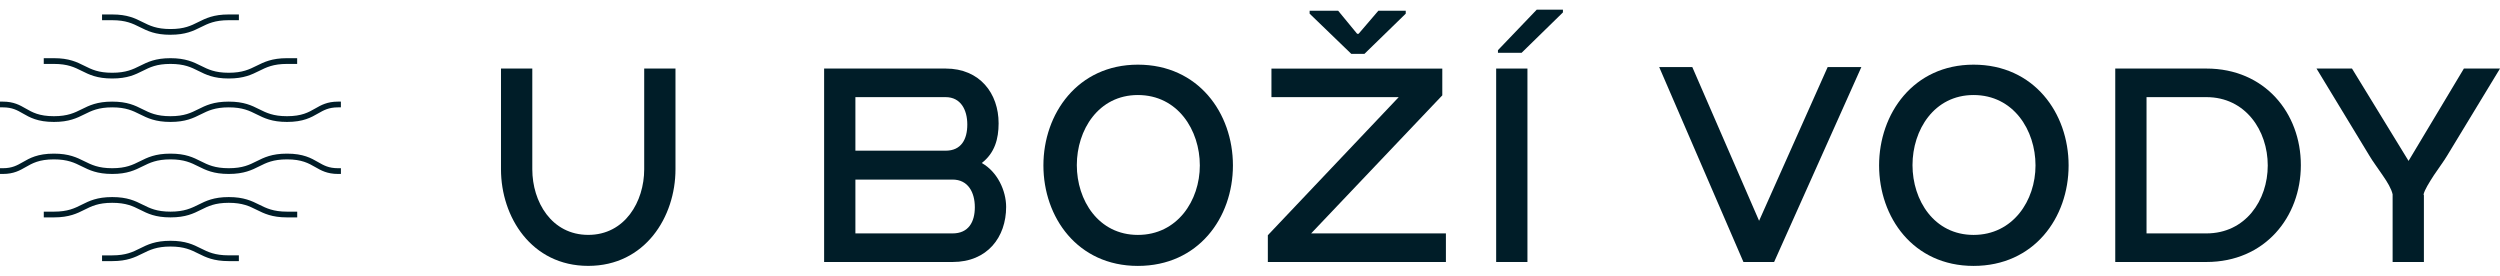
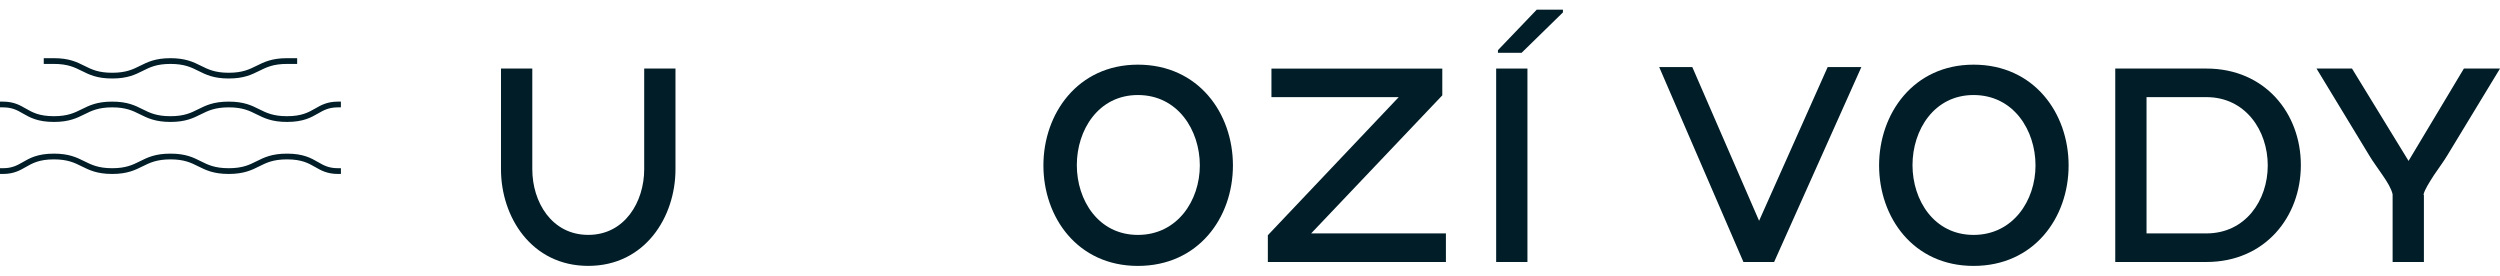
<svg xmlns="http://www.w3.org/2000/svg" id="Layer_1" data-name="Layer 1" version="1.1" viewBox="0 0 880 97">
  <defs>
    <style> .cls-1 { fill: #001d28; stroke-width: 0px; } </style>
  </defs>
  <g>
    <g>
      <path class="cls-1" d="M176.36,24.13h11.01v35.47c0,11.44,6.78,23.08,19.7,23.08s19.69-11.75,19.69-23.08V24.13h11.01v35.47c0,16.73-10.69,33.99-30.71,33.99s-30.71-17.26-30.71-33.99V24.13Z" />
-       <path class="cls-1" d="M290.09,92.22V24.13h42.78c12.07,0,18.64,8.79,18.64,19.27,0,5.51-1.38,10.48-5.93,13.98,5.51,3.07,8.58,9.74,8.58,15.46,0,10.59-6.56,19.38-18.85,19.38h-45.21ZM301.1,53.04h31.77c5.51,0,7.62-4.02,7.62-9.21s-2.33-9.64-7.62-9.64h-31.77v18.85ZM301.1,82.16h34.2c5.61,0,7.84-4.02,7.84-9.21s-2.33-9.74-7.84-9.74h-34.2v18.95Z" />
      <path class="cls-1" d="M400.53,22.76c21.28,0,33.46,17.05,33.46,35.47s-12.18,35.37-33.46,35.37-33.25-17.15-33.25-35.37,12.07-35.47,33.25-35.47ZM400.53,33.45c-13.87,0-21.49,12.28-21.49,24.67s7.62,24.57,21.49,24.57,21.81-12.07,21.81-24.46-7.73-24.78-21.81-24.78Z" />
      <path class="cls-1" d="M446.28,82.8l46.06-48.6h-44.79v-10.06h60.14v9.42l-46.17,48.6h47.44v10.06h-62.68v-9.42Z" />
      <path class="cls-1" d="M526.65,24.13h11.01v68.09h-11.01V24.13Z" />
      <path class="cls-1" d="M584.04,23.61h11.65l23.51,54.11,24.14-54.11h11.86l-30.71,68.61h-10.8l-29.65-68.61Z" />
      <path class="cls-1" d="M694.69,22.76c21.28,0,33.46,17.05,33.46,35.47s-12.18,35.37-33.46,35.37-33.25-17.15-33.25-35.37,12.07-35.47,33.25-35.47ZM694.69,33.45c-13.87,0-21.49,12.28-21.49,24.67s7.62,24.57,21.49,24.57,21.81-12.07,21.81-24.46-7.73-24.78-21.81-24.78Z" />
      <path class="cls-1" d="M744.57,24.13h32.08c20.54,0,33.25,15.67,33.25,33.99s-12.71,34.1-33.25,34.1h-32.08V24.13ZM776.65,82.16c13.77,0,21.6-11.65,21.6-23.93s-7.84-24.04-21.6-24.04h-21.07v47.97h21.07Z" />
      <path class="cls-1" d="M842.2,70.51v-2.12c-.42-1.91-1.8-4.24-3.49-6.67-1.69-2.54-3.49-4.87-4.66-6.88l-18.64-30.71h12.49l19.91,32.51,19.48-32.51h12.71l-18.64,30.71c-1.06,1.8-2.96,4.34-4.66,6.88-1.69,2.65-3.18,4.98-3.6,6.67,0,.21.11.32.11.32v23.51h-11.01v-21.71Z" />
    </g>
-     <polygon class="cls-1" points="475.65 18.96 460.99 4.81 460.99 3.78 471.03 3.78 477.71 11.89 478.23 11.89 485.18 3.78 494.82 3.78 494.82 4.81 480.28 18.96 475.65 18.96" />
    <polygon class="cls-1" points="540.93 3.4 527.28 17.66 527.28 18.58 530.98 18.58 535.61 18.58 550.15 4.37 550.15 3.4 540.93 3.4" />
  </g>
  <g>
    <path class="cls-1" d="M120,61.23h-1.01c-3.81,0-5.96-1.23-8.03-2.42-2.32-1.33-4.72-2.71-9.92-2.71-4.89,0-7.28,1.19-9.81,2.46s-5.34,2.67-10.71,2.67-8.1-1.36-10.74-2.68c-2.53-1.26-4.92-2.45-9.77-2.45s-7.3,1.2-9.84,2.46c-2.63,1.31-5.35,2.67-10.68,2.67s-8.07-1.36-10.71-2.67c-2.54-1.26-4.95-2.46-9.81-2.46-5.2,0-7.6,1.38-9.92,2.71-2.08,1.19-4.22,2.42-8.03,2.42H0v-2.02h1.01c3.27,0,5.01-1,7.03-2.15,2.43-1.4,5.19-2.98,10.93-2.98,5.34,0,8.07,1.36,10.71,2.67,2.54,1.26,4.95,2.46,9.81,2.46s7.24-1.19,9.77-2.45c2.64-1.32,5.37-2.68,10.74-2.68s8.05,1.35,10.67,2.67c2.54,1.27,4.94,2.46,9.84,2.46s7.28-1.19,9.81-2.46c2.63-1.31,5.34-2.67,10.71-2.67,5.74,0,8.49,1.58,10.93,2.98,2.01,1.16,3.75,2.15,7.03,2.15h1.01v2.02Z" />
-     <path class="cls-1" d="M104.61,76.52h-3.57c-5.34,0-8.07-1.36-10.71-2.67-2.54-1.26-4.95-2.46-9.81-2.46s-7.24,1.19-9.77,2.45c-2.64,1.32-5.37,2.68-10.74,2.68s-8.05-1.35-10.67-2.67c-2.54-1.27-4.94-2.46-9.84-2.46s-7.28,1.19-9.81,2.46-5.34,2.67-10.71,2.67h-3.57v-2.02h3.57c4.89,0,7.28-1.19,9.81-2.46,2.63-1.31,5.34-2.67,10.71-2.67s8.1,1.36,10.74,2.68c2.53,1.26,4.92,2.45,9.77,2.45s7.3-1.2,9.84-2.46c2.63-1.31,5.35-2.67,10.68-2.67s8.07,1.36,10.71,2.67c2.54,1.26,4.95,2.46,9.81,2.46h3.57v2.02Z" />
-     <path class="cls-1" d="M84.09,91.91h-3.57c-5.37,0-8.1-1.36-10.74-2.68-2.53-1.26-4.92-2.45-9.77-2.45s-7.3,1.2-9.84,2.46c-2.63,1.31-5.35,2.67-10.68,2.67h-3.57v-2.02h3.57c4.85,0,7.24-1.19,9.77-2.45,2.64-1.32,5.37-2.68,10.74-2.68s8.05,1.35,10.67,2.66c2.54,1.27,4.94,2.46,9.84,2.46h3.57v2.02Z" />
    <path class="cls-1" d="M101.04,42.92c-5.37,0-8.08-1.36-10.71-2.67-2.53-1.26-4.92-2.46-9.81-2.46s-7.3,1.2-9.84,2.46c-2.63,1.31-5.35,2.67-10.67,2.67s-8.1-1.36-10.74-2.68c-2.53-1.26-4.92-2.45-9.77-2.45s-7.26,1.19-9.81,2.46c-2.64,1.31-5.37,2.67-10.71,2.67-5.74,0-8.49-1.58-10.93-2.98-2.01-1.16-3.75-2.15-7.03-2.15H0v-2.02h1.01c3.81,0,5.96,1.23,8.03,2.42,2.32,1.33,4.72,2.71,9.92,2.71,4.86,0,7.26-1.19,9.81-2.46,2.64-1.31,5.37-2.67,10.71-2.67s8.05,1.35,10.68,2.67c2.54,1.27,4.94,2.46,9.84,2.46s7.24-1.19,9.77-2.45c2.64-1.32,5.37-2.68,10.74-2.68s8.08,1.36,10.71,2.67c2.53,1.26,4.92,2.46,9.81,2.46,5.2,0,7.6-1.38,9.92-2.71,2.08-1.19,4.22-2.42,8.03-2.42h1.01v2.02h-1.01c-3.27,0-5.01,1-7.03,2.15-2.43,1.4-5.19,2.98-10.93,2.98Z" />
    <path class="cls-1" d="M80.52,27.63c-5.33,0-8.05-1.35-10.68-2.67-2.54-1.27-4.94-2.46-9.84-2.46s-7.24,1.19-9.77,2.45c-2.64,1.32-5.37,2.68-10.74,2.68s-8.08-1.36-10.71-2.67c-2.53-1.26-4.92-2.46-9.81-2.46h-3.57v-2.02h3.57c5.37,0,8.08,1.36,10.71,2.67s4.92,2.46,9.81,2.46,7.3-1.2,9.84-2.46c2.63-1.31,5.35-2.67,10.67-2.67s8.1,1.36,10.74,2.68c2.53,1.26,4.92,2.45,9.77,2.45s7.26-1.19,9.81-2.46c2.64-1.31,5.37-2.67,10.71-2.67h3.57v2.02h-3.57c-4.86,0-7.26,1.19-9.81,2.46-2.64,1.31-5.37,2.67-10.71,2.67Z" />
-     <path class="cls-1" d="M60,12.24c-5.37,0-8.1-1.36-10.74-2.68-2.53-1.26-4.92-2.45-9.77-2.45h-3.57v-2.02h3.57c5.33,0,8.05,1.35,10.68,2.67,2.54,1.27,4.94,2.46,9.84,2.46s7.24-1.19,9.77-2.45c2.64-1.32,5.37-2.68,10.74-2.68h3.57v2.02h-3.57c-4.9,0-7.3,1.2-9.84,2.46-2.63,1.31-5.35,2.66-10.67,2.66Z" />
  </g>
</svg>